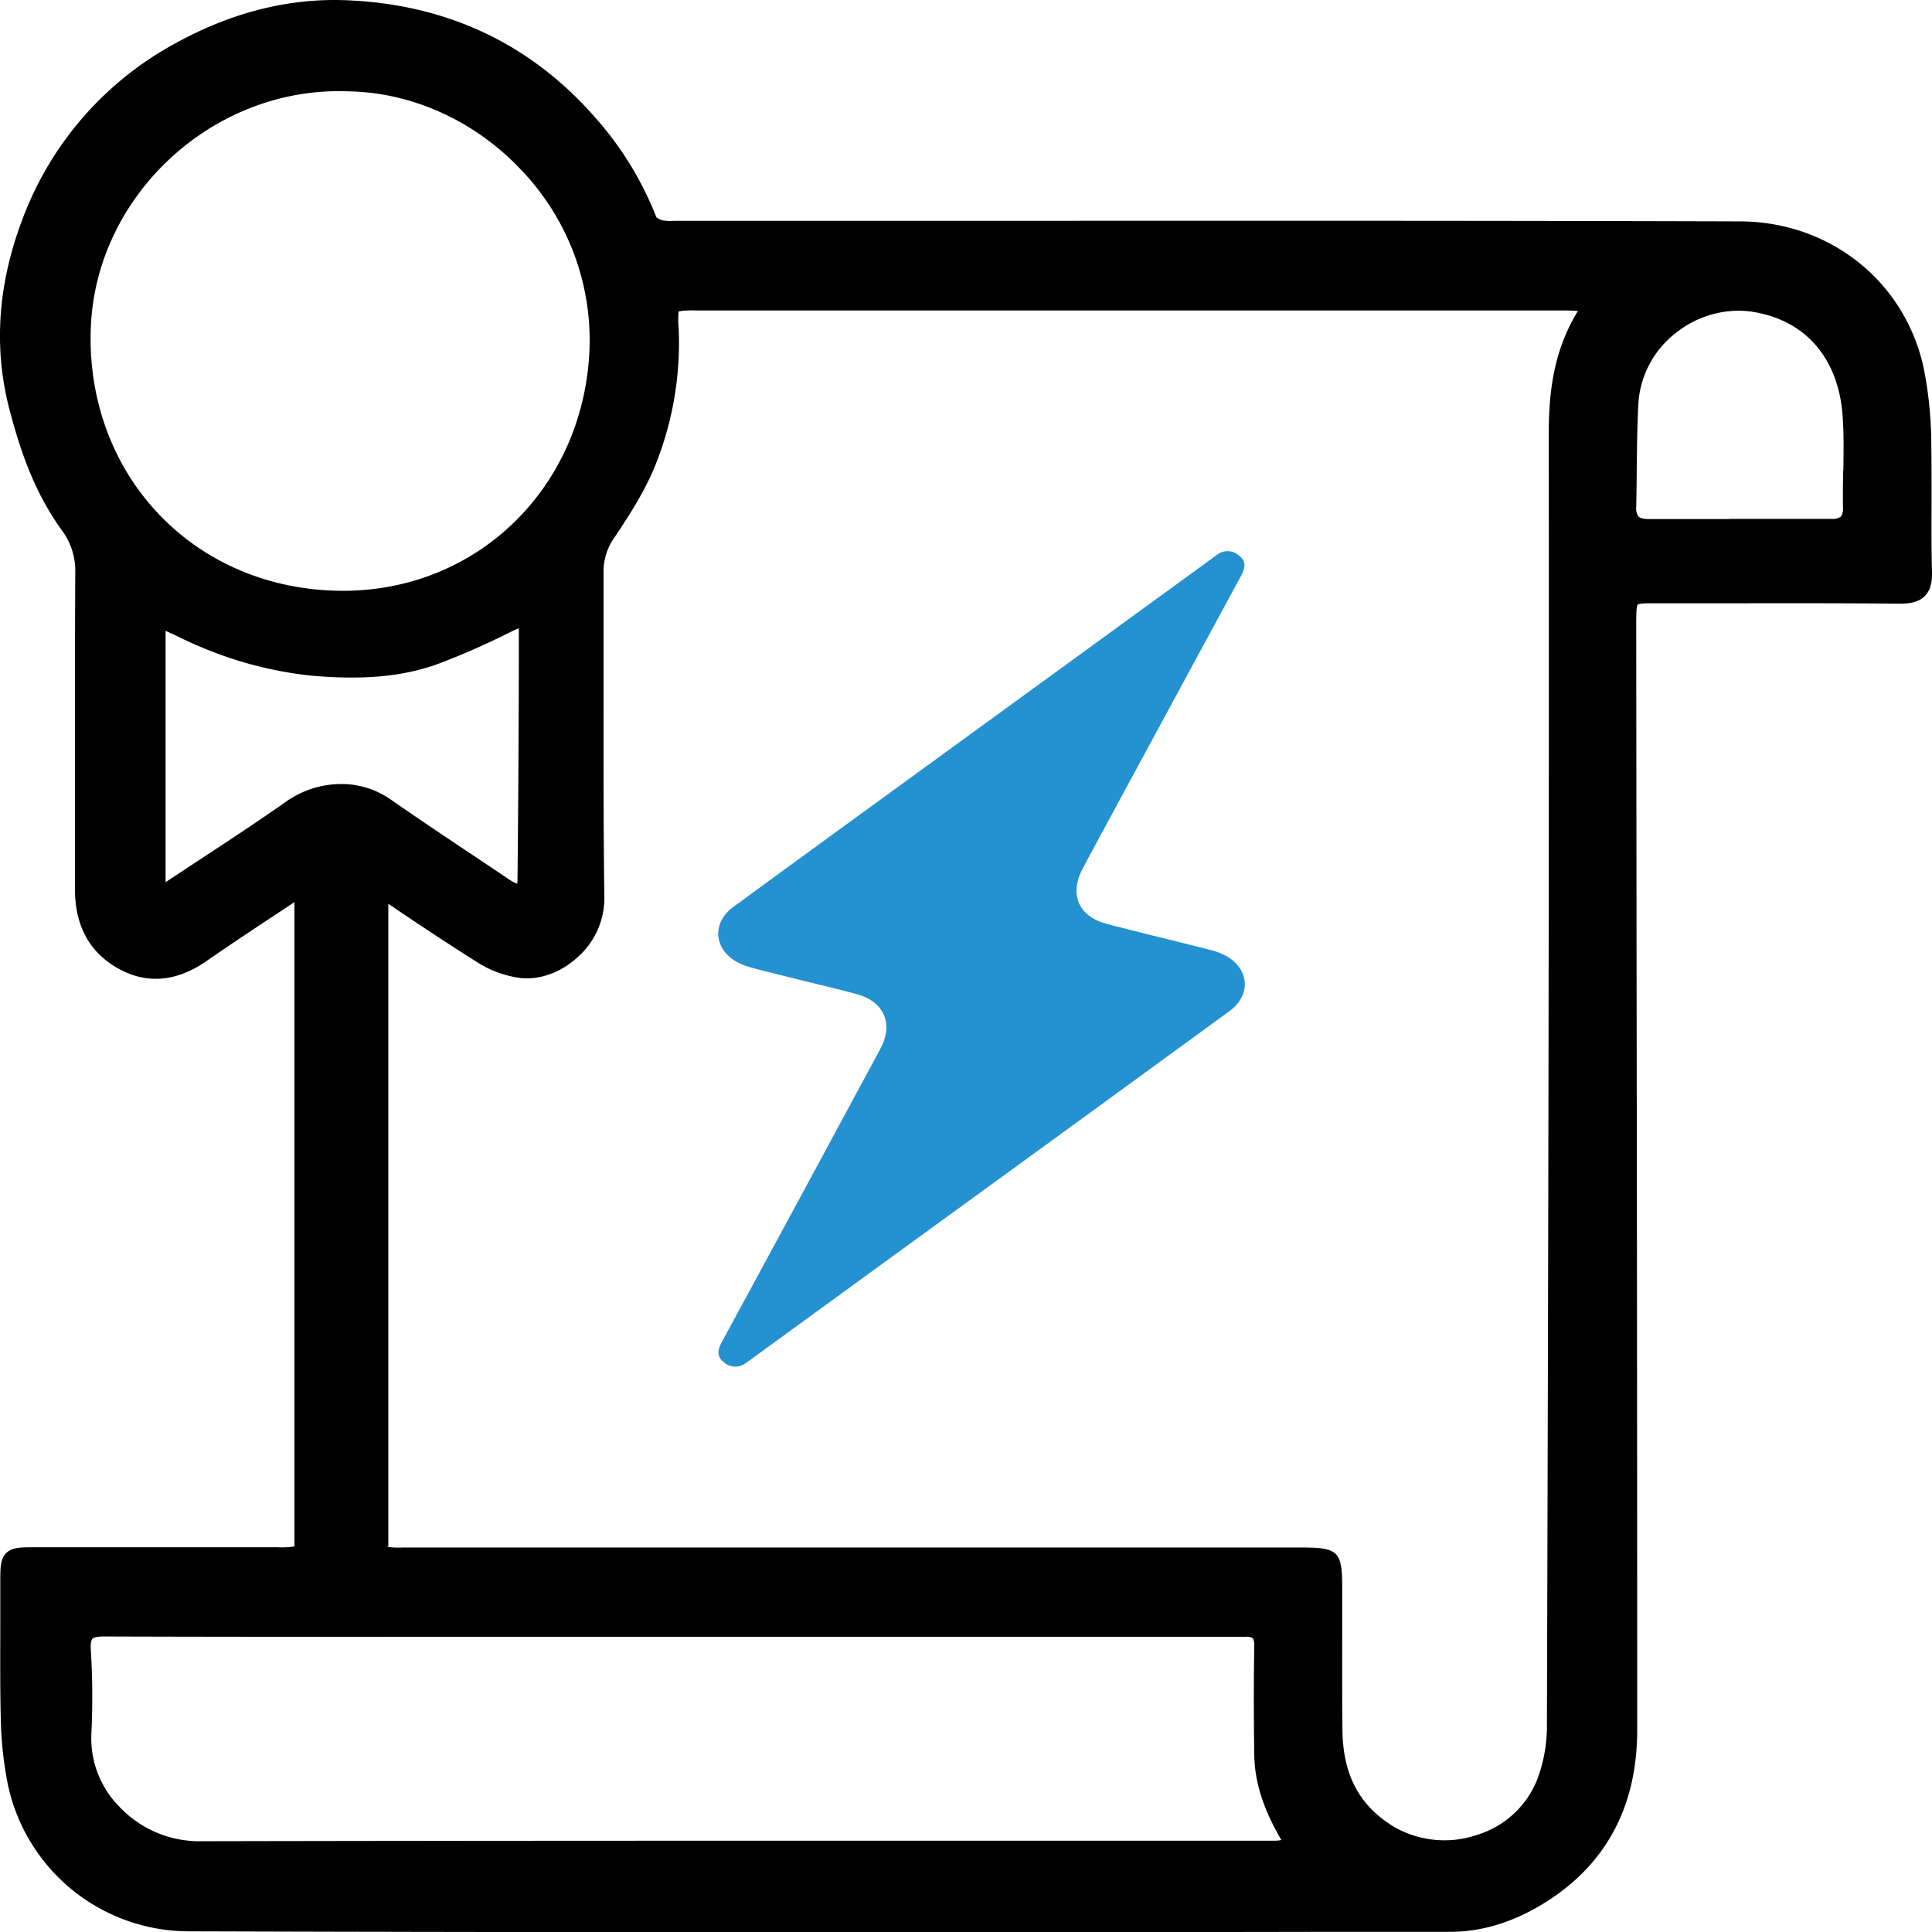
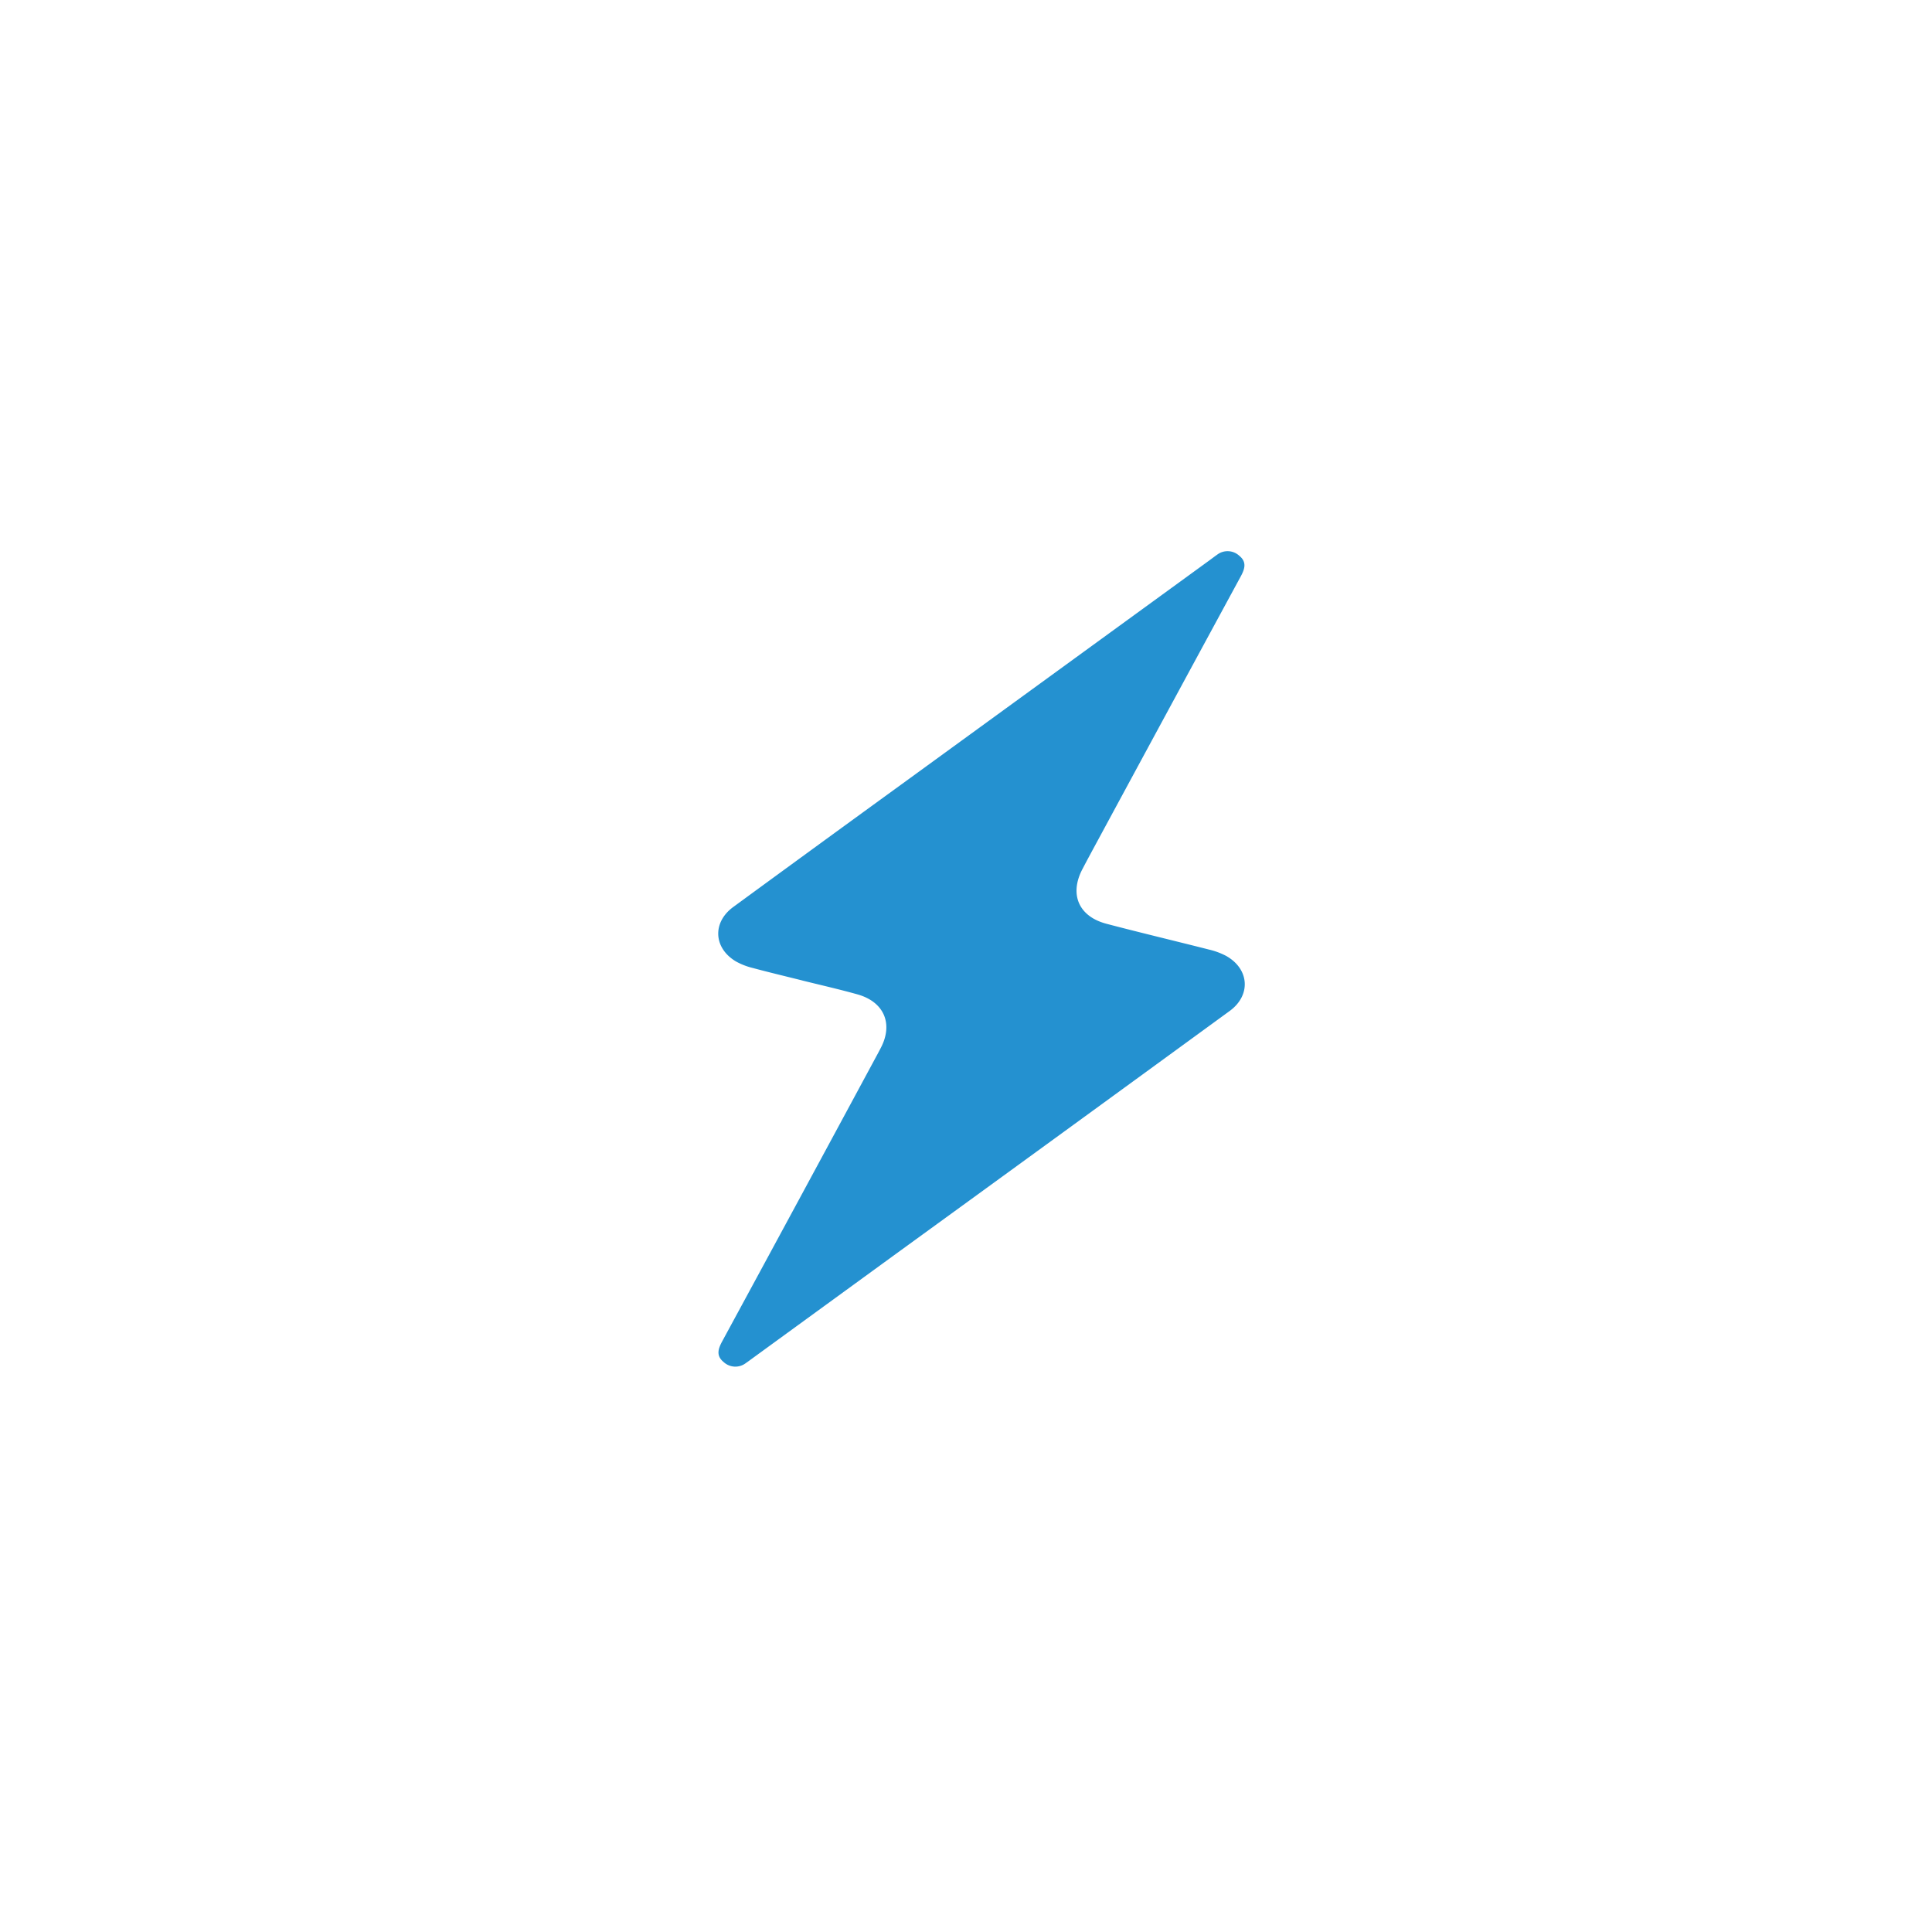
<svg xmlns="http://www.w3.org/2000/svg" viewBox="0 0 534.71 534.8">
  <title>energetsko-certificiranje</title>
  <g id="Layer_2" data-name="Layer 2">
    <g id="Layer_1-2" data-name="Layer 1">
      <path d="M222.09,271.37c-4.56-1.14-9.14-2.23-13.68-3.45a18.82,18.82,0,0,1-4.68-1.8c-6.26-3.68-6.64-10.81-.8-15.09q23.85-17.46,47.78-34.83l83.94-61.06c.73-.53,1.44-1.08,2.17-1.59a4.78,4.78,0,0,1,6.2.29c2.11,1.72,1.48,3.66.37,5.7q-19.69,36.3-39.33,72.63c-1.49,2.76-3,5.53-4.44,8.29-3.72,7-1.13,13.17,6.61,15.21,9.43,2.48,18.91,4.73,28.35,7.13a20,20,0,0,1,4.71,1.73c6.51,3.61,7,10.9,1.07,15.25Q294.22,313.44,248,347l-39.66,28.87c-.63.46-1.25.93-1.9,1.37a4.77,4.77,0,0,1-6.19-.3c-2.11-1.73-1.49-3.64-.38-5.69q21.06-38.82,42-77.66c.64-1.18,1.28-2.36,1.9-3.56,3.5-6.68.92-12.75-6.45-14.82-5.06-1.42-10.2-2.58-15.31-3.85Z" style="fill:#2491d0" />
-       <path d="M534.7,157.9c-.17-6.22-.14-12.58-.11-18.73,0-5.81,0-11.82-.09-17.74a110.34,110.34,0,0,0-1.92-18.7c-4.79-24.33-25.75-41.38-51-41.46C410.41,61.05,338,61.09,268,61.12q-39.71,0-79.43,0c-.73,0-1.47,0-2.22,0a11,11,0,0,1-3-.15,4.3,4.3,0,0,1-1.7-.87,91.78,91.78,0,0,0-16.88-27.53C146.87,12.09,123.62,1.13,95.67.06,80-.54,64.28,3.39,49,11.74A91.86,91.86,0,0,0,6,61.25C-.63,79-1.78,96.44,2.6,113.24c2.73,10.44,6.58,22.57,14.48,33.46a18.89,18.89,0,0,1,3.75,11.91c-.1,17.39-.09,35.07-.08,52.17q0,17.66,0,35.31c0,9.59,3.6,16.74,10.78,21.25,8.24,5.16,16.86,4.71,25.62-1.35,6.57-4.55,13.36-9.05,19.93-13.39l4.41-2.92V428a23.66,23.66,0,0,1-4.69.23H9.8c-4.14,0-6.43,0-8.06,1.59S.08,433.7.08,437.78q0,5.75,0,11.49c0,8.54-.08,17.37.13,26.06A103.31,103.31,0,0,0,2.2,494a51.24,51.24,0,0,0,49.69,40.52c54.79.18,110.06.24,165.06.24,49.91,0,99.6,0,148.5-.09l35.86,0c8.55,0,17.09-2.54,25.36-7.52,17.56-10.58,26.46-26.86,26.45-48.39q0-107.82-.18-215.65l-.09-90.27c0-2,0-5,.38-5.47s3.54-.4,5.53-.4l17.05,0c16.36,0,33.28-.06,49.91.11,2.25,0,5.08-.19,7-2.12S534.76,160.17,534.7,157.9ZM25.16,90.16C26.82,54.4,57.93,25.23,93.73,25.23c.86,0,1.73,0,2.59.05h.06c17.75.28,35.26,8.26,48,21.89a68.1,68.1,0,0,1,18.74,50.27c-1.93,38-31.48,66.43-68.86,66.07-19.69-.19-37.61-7.77-50.45-21.36S24.24,110,25.16,90.16Zm29,148.5q-4.17,2.75-8.33,5.5V174.58L49,176.05a117.37,117.37,0,0,0,14,5.85A106.91,106.91,0,0,0,86.17,187c14.51,1.27,25.33.26,35.1-3.26a208.61,208.61,0,0,0,19.58-8.61l1.06-.51a16.26,16.26,0,0,1,1.69-.73c0,.25,0,.56,0,1,0,23.54-.15,46.54-.37,68.36a8.8,8.8,0,0,1-.1,1.34,12.54,12.54,0,0,1-2.6-1.44q-5.4-3.65-10.81-7.24c-7.15-4.78-14.55-9.72-21.71-14.72a23.74,23.74,0,0,0-13.62-4.2,26.59,26.59,0,0,0-15.28,4.92C71,227.62,62.41,233.24,54.16,238.66Zm298.7,270.78q-42.78,0-85.56,0c-69.57,0-141.51,0-212.27.15H55a30.5,30.5,0,0,1-22-9.59,27,27,0,0,1-7.71-20.2,210.23,210.23,0,0,0-.16-23.25c-.11-2,.23-2.72.45-3s1.06-.63,3.27-.63h.08c32.34.11,65.22.1,97,.09h213.3l2.19,0c1.11,0,2.23,0,3.35,0a3,3,0,0,1,1.93.39c.14.15.47.65.44,2.26-.16,8.77-.17,18.32,0,30,.1,9,3.58,16.86,7.49,23.58C353.94,509.41,353.4,509.44,352.86,509.44Zm75.27-31.16a41.63,41.63,0,0,1-2.66,14.16A26.07,26.07,0,0,1,409,507.77a28,28,0,0,1-23.66-2.45c-9.29-5.86-13.67-14.3-13.8-26.55-.09-9.11-.08-18.38-.06-27.34q0-6.06,0-12.13c0-9.91-1.15-11-11.12-11H111.47a24.63,24.63,0,0,1-4.71-.23h.71V250.14c7.87,5.33,16,10.74,24.23,15.93a29.25,29.25,0,0,0,12.56,4.63c5.42.49,11.14-1.65,15.7-5.87a21.86,21.86,0,0,0,7.31-16.13c-.26-18.48-.24-37.29-.23-55.47,0-11.47,0-23.32,0-35a16.25,16.25,0,0,1,3.13-9.64c4.11-6.16,8-12.24,10.82-18.89a90.77,90.77,0,0,0,6.83-39,23.89,23.89,0,0,1,0-4.53,25.06,25.06,0,0,1,4.84-.24H433.59c1,0,2,.06,3.13.14-7.13,11.54-8.09,23.77-8.08,34.25C428.78,243.42,428.45,369.64,428.13,478.28Zm82-348c-.06,3.3-.12,6.71-.05,10.09a4.05,4.05,0,0,1-.59,2.61,4,4,0,0,1-2.54.63H478.53v.05h-4.64c-5.69,0-11.57,0-17.36,0-1.07,0-2.45-.1-3.06-.72a3.77,3.77,0,0,1-.62-2.55c.07-3.3.11-6.6.14-9.91.06-6.22.12-12.65.46-18.93a26.84,26.84,0,0,1,10.47-19.48A27.86,27.86,0,0,1,481.14,86a25.58,25.58,0,0,1,4.69.43C500.14,89,509,99.62,510,115.49,510.33,120.36,510.24,125.38,510.17,130.24Z" />
    </g>
  </g>
</svg>